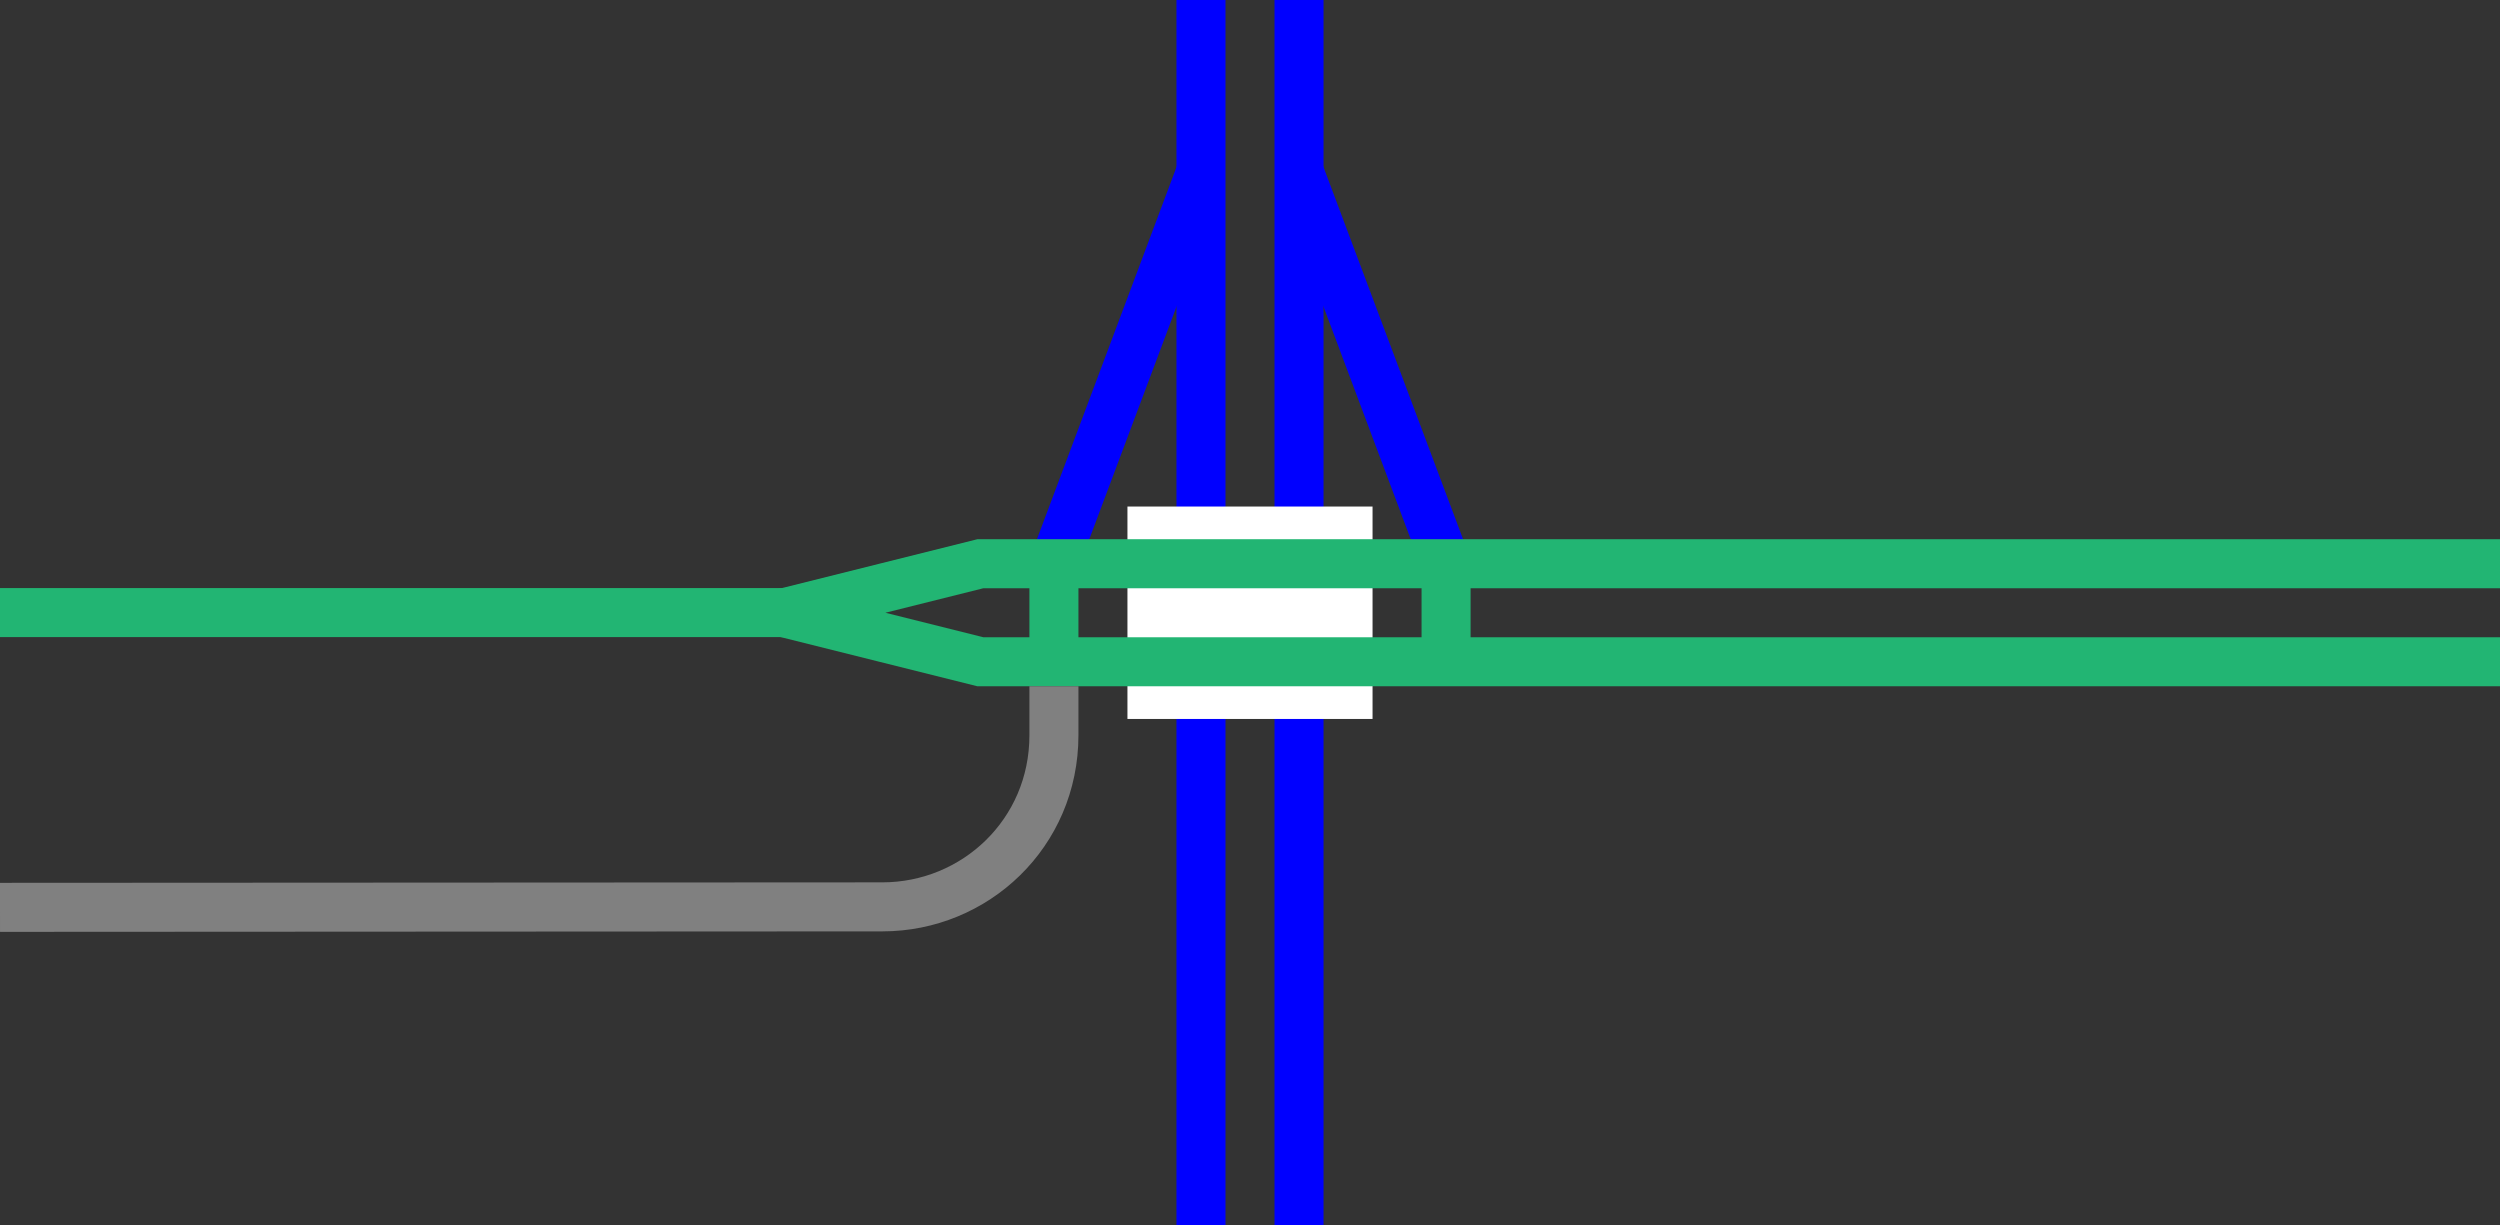
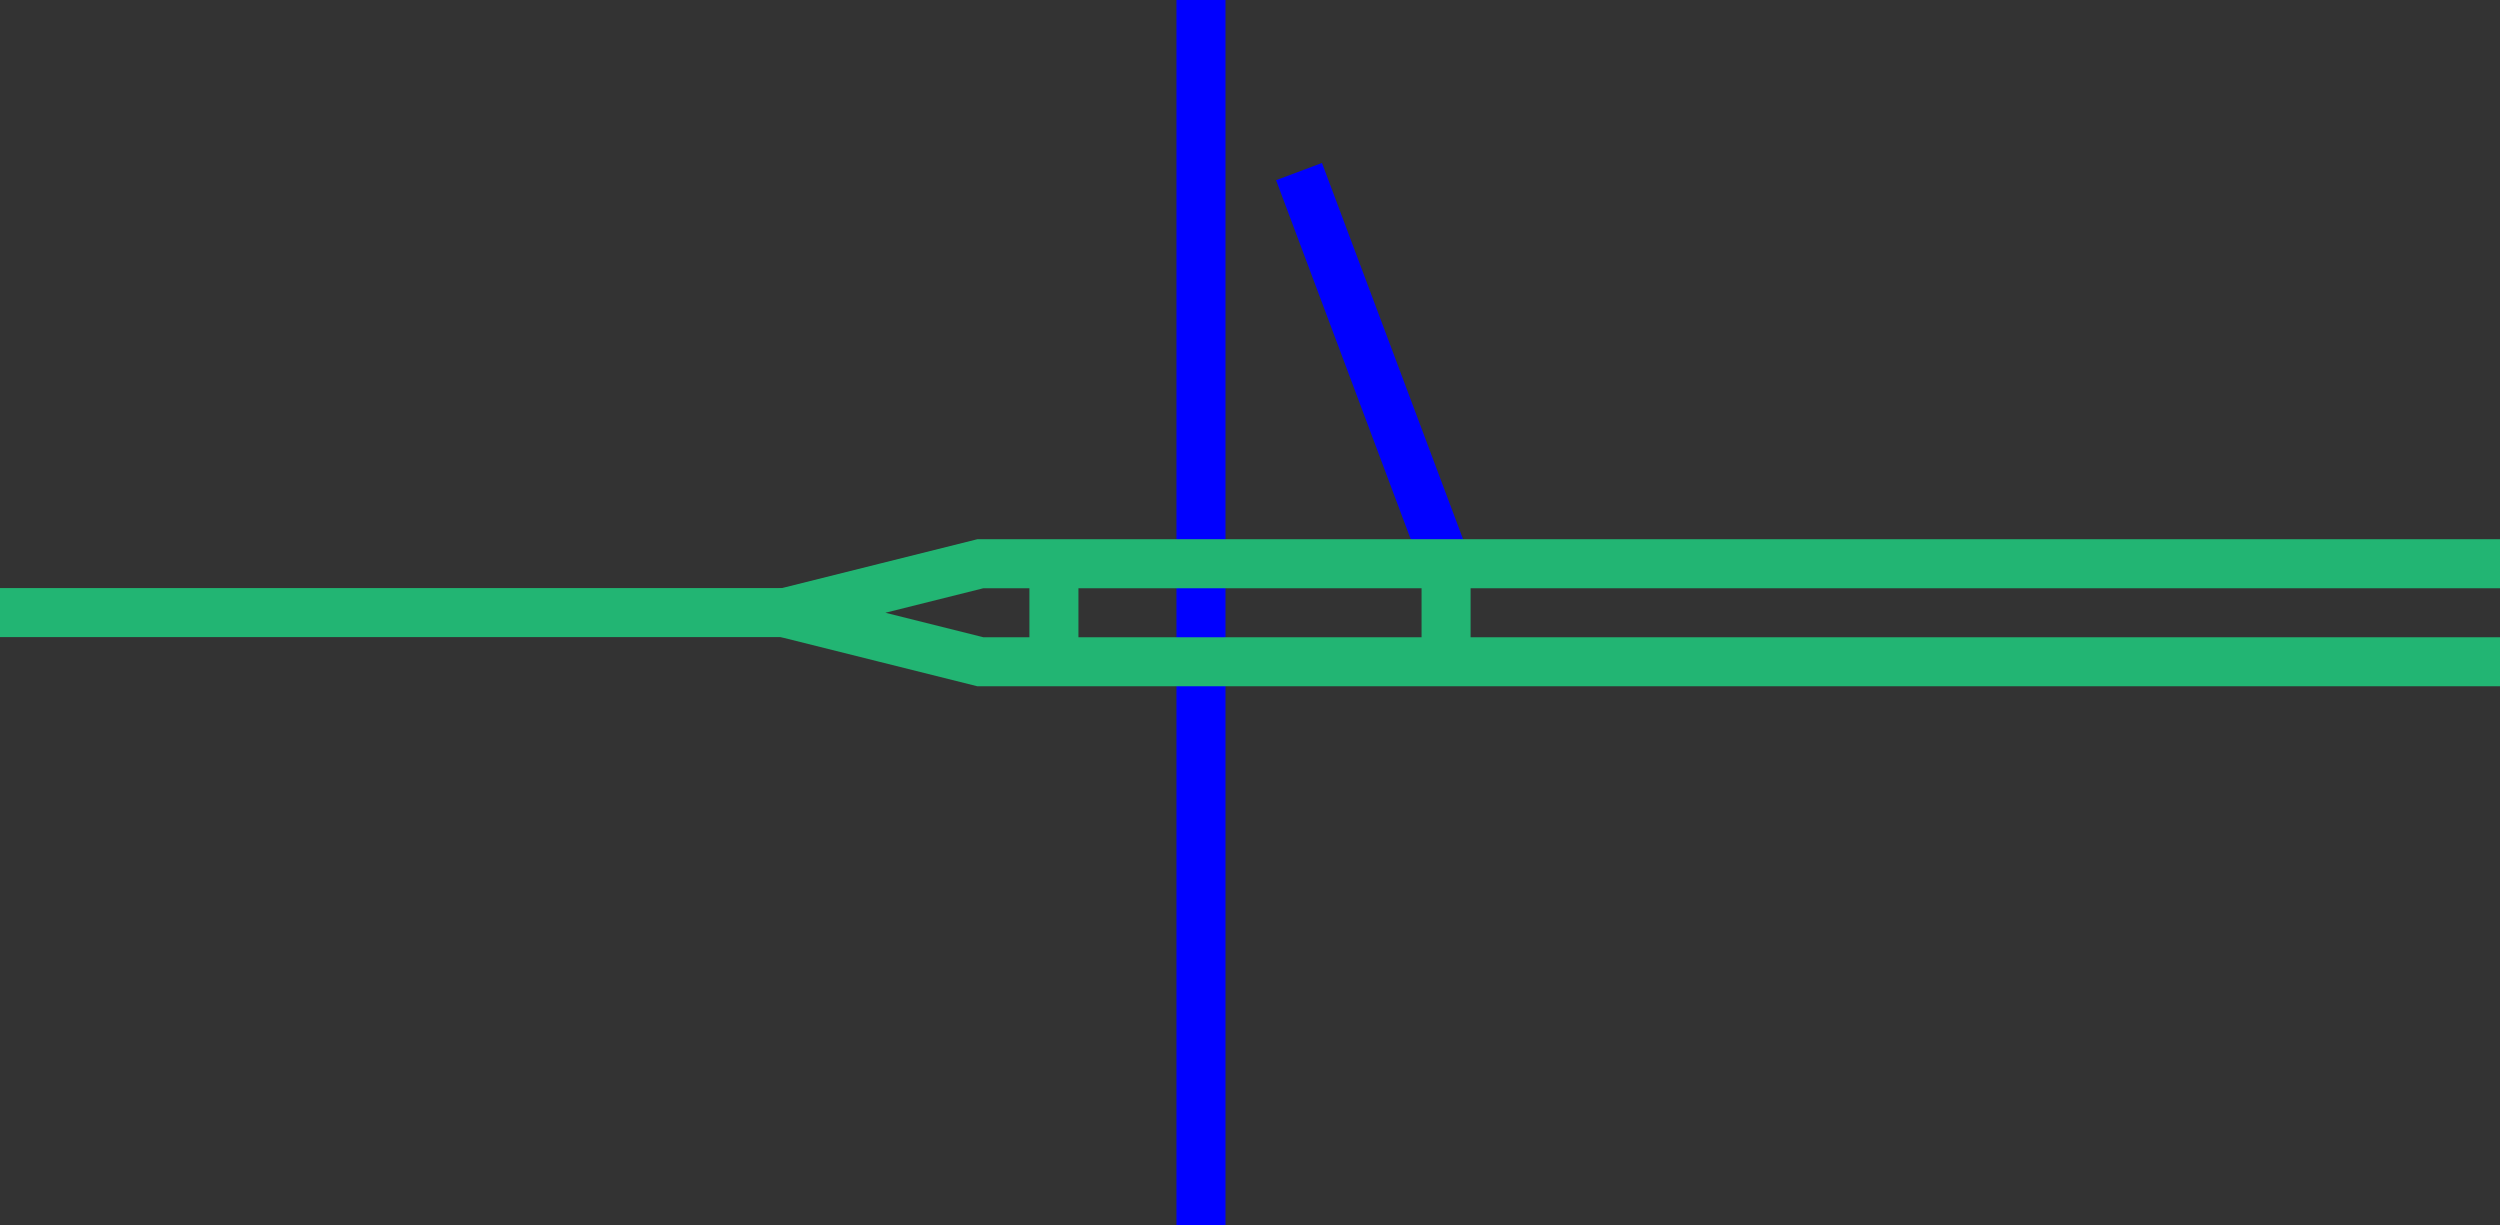
<svg xmlns="http://www.w3.org/2000/svg" viewBox="0 0 153 75">
  <rect x="0" y="0" width="153" height="75" fill="#333333" stroke="none" />
  <g fill="none">
    <path d="m88.5 34.5-9-24" stroke="#00f" stroke-miterlimit="10" stroke-width="3" />
-     <path d="m64.5 34.5 9-24" stroke="#00f" stroke-miterlimit="10" stroke-width="3" />
-     <path d="m79.5 0v75" stroke="#00f" stroke-miterlimit="10" stroke-width="3" />
    <path d="m73.5 0v75" stroke="#00f" stroke-miterlimit="10" stroke-width="3" />
-     <path d="m0 35.97h3v3h-3z" />
    <path d="m150 33.05h3v3h-3z" />
-     <path d="m69 37.5h15" stroke="#fff" stroke-miterlimit="10" stroke-width="13" />
    <path d="m153 34.5h-93l-12 3 12 3h93" stroke="#22b573" stroke-miterlimit="10" stroke-width="3" />
    <path d="m64.5 34.5v6" stroke="#22b573" stroke-miterlimit="10" stroke-width="3" />
    <path d="m88.5 34.5v6" stroke="#22b573" stroke-miterlimit="10" stroke-width="3" />
-     <path d="m0 55.53 54-.03c5.67 0 10.5-4.5 10.5-10.5v-3" stroke="#808080" stroke-miterlimit="10" stroke-width="3" />
  </g>
  <path d="m0 37.49h52.5" fill="#fff" stroke="#22b573" stroke-miterlimit="10" stroke-width="3" />
</svg>